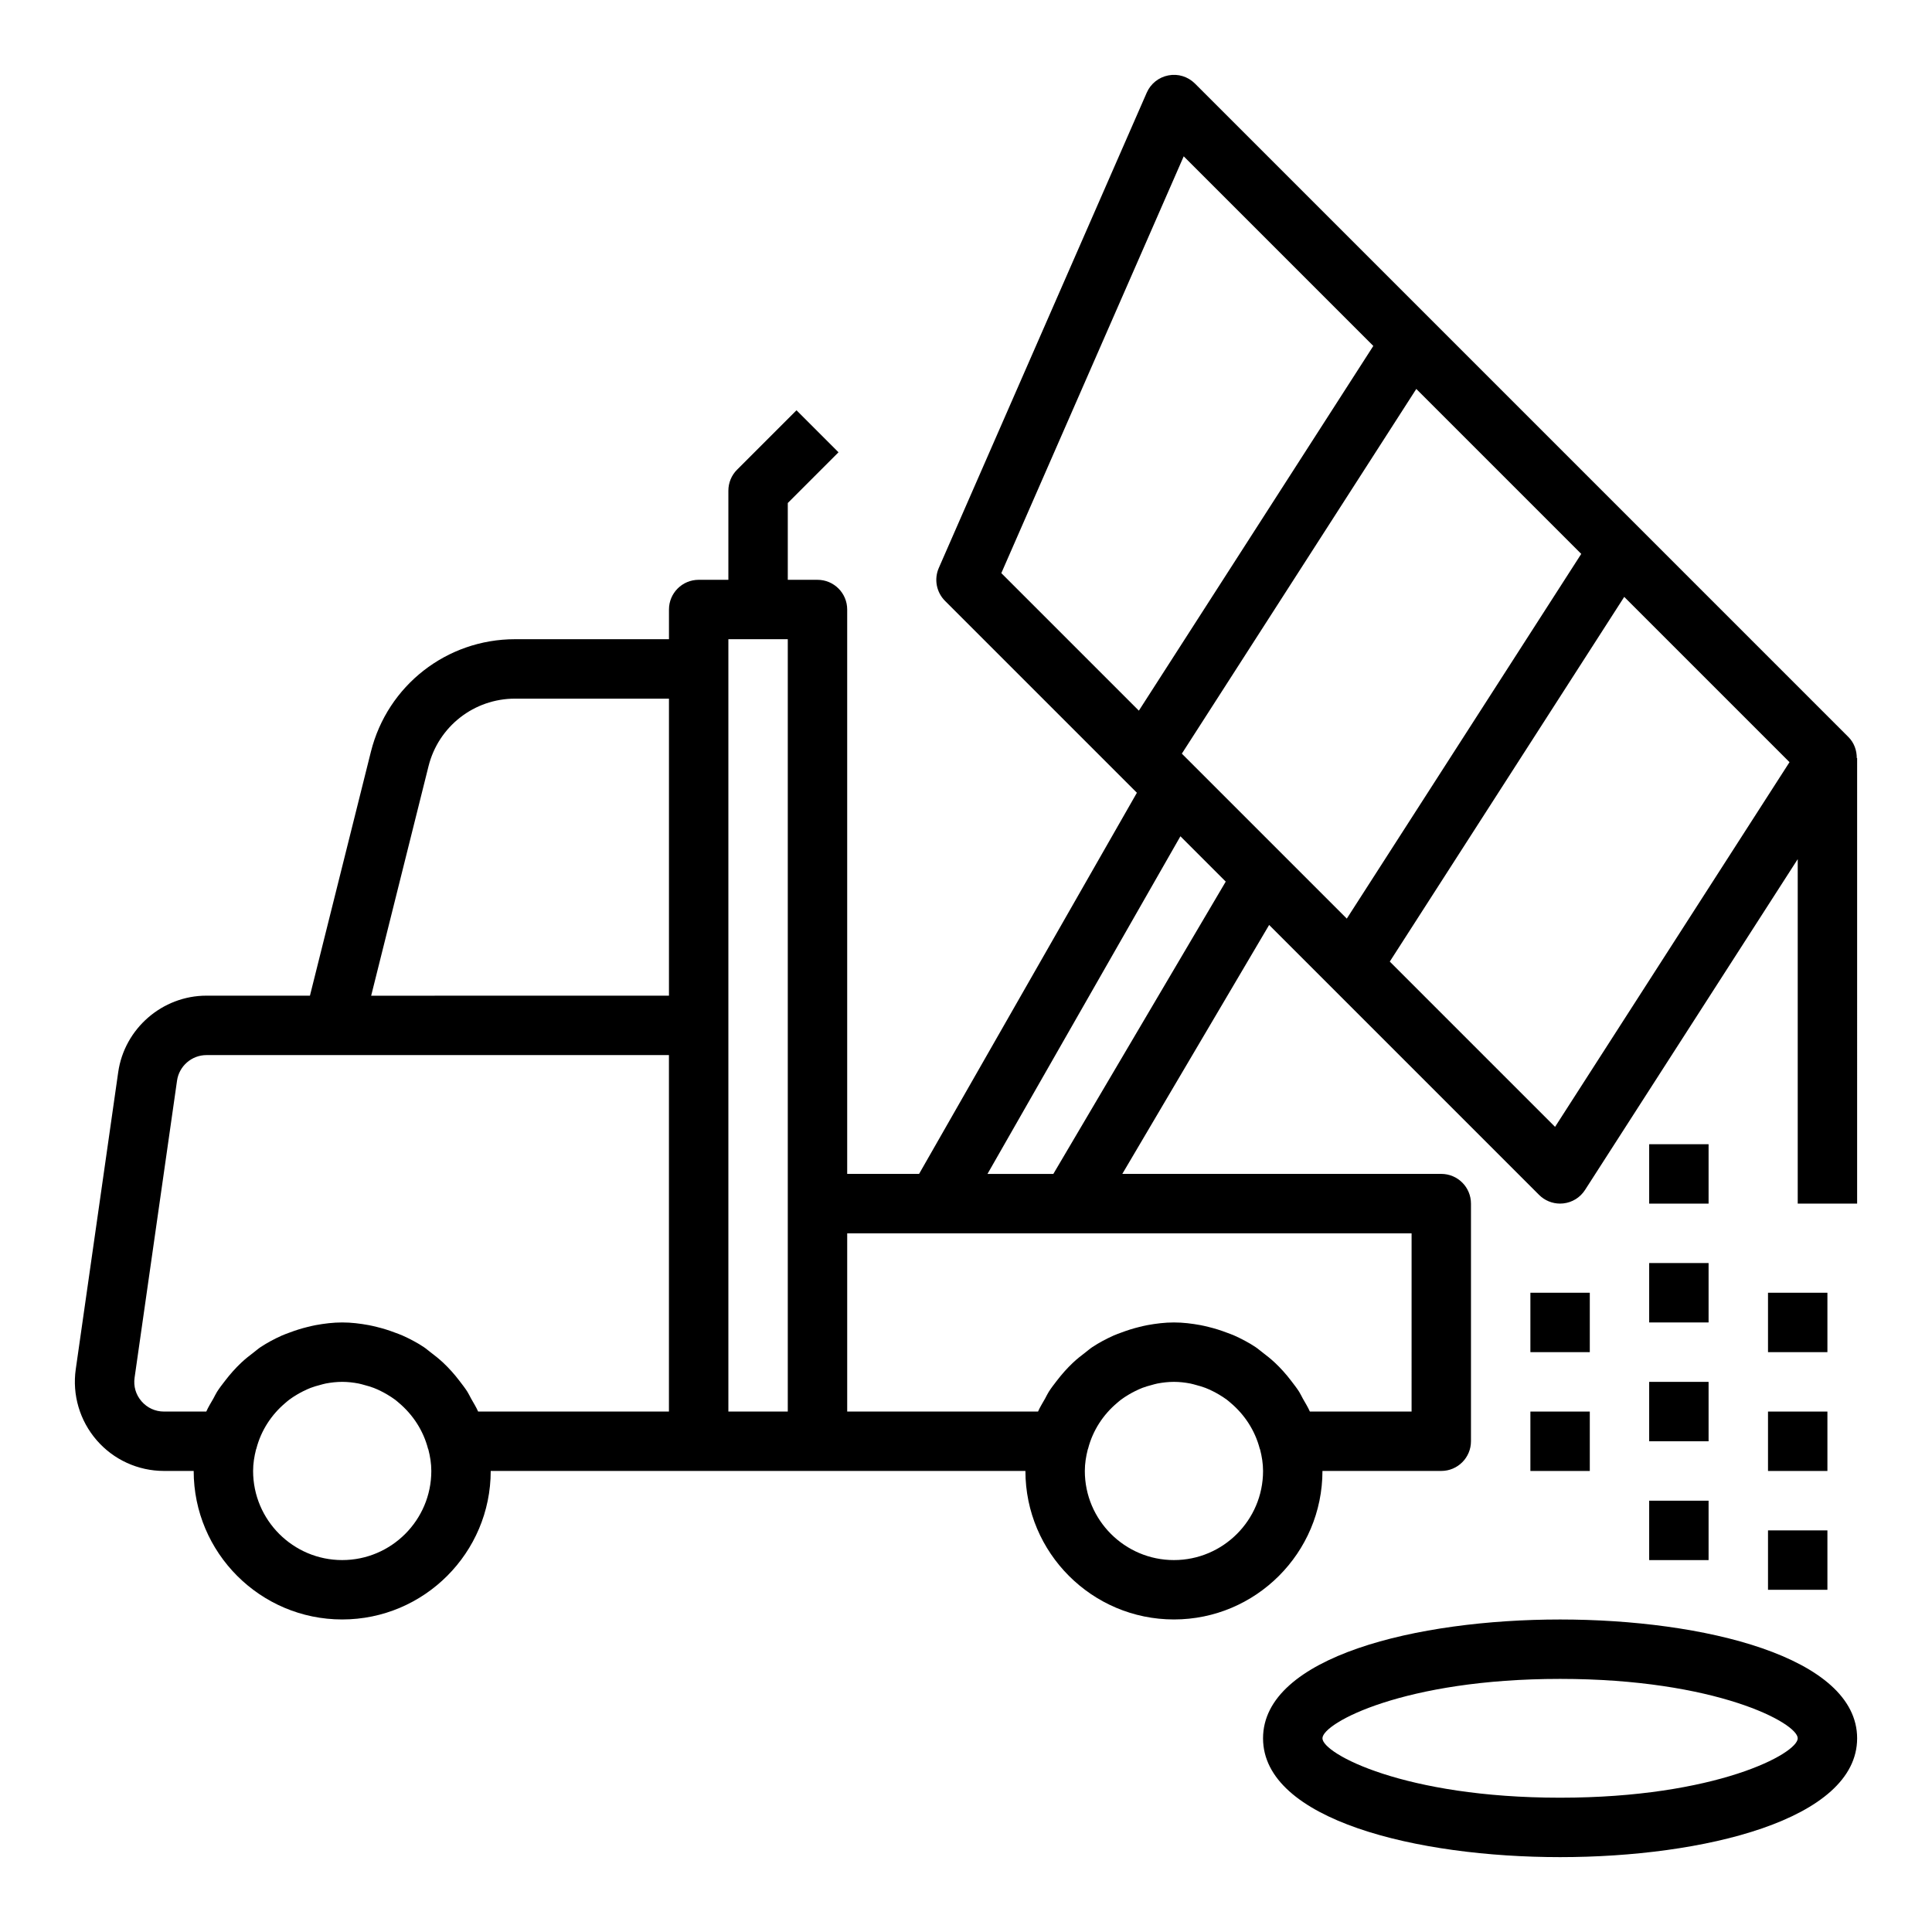
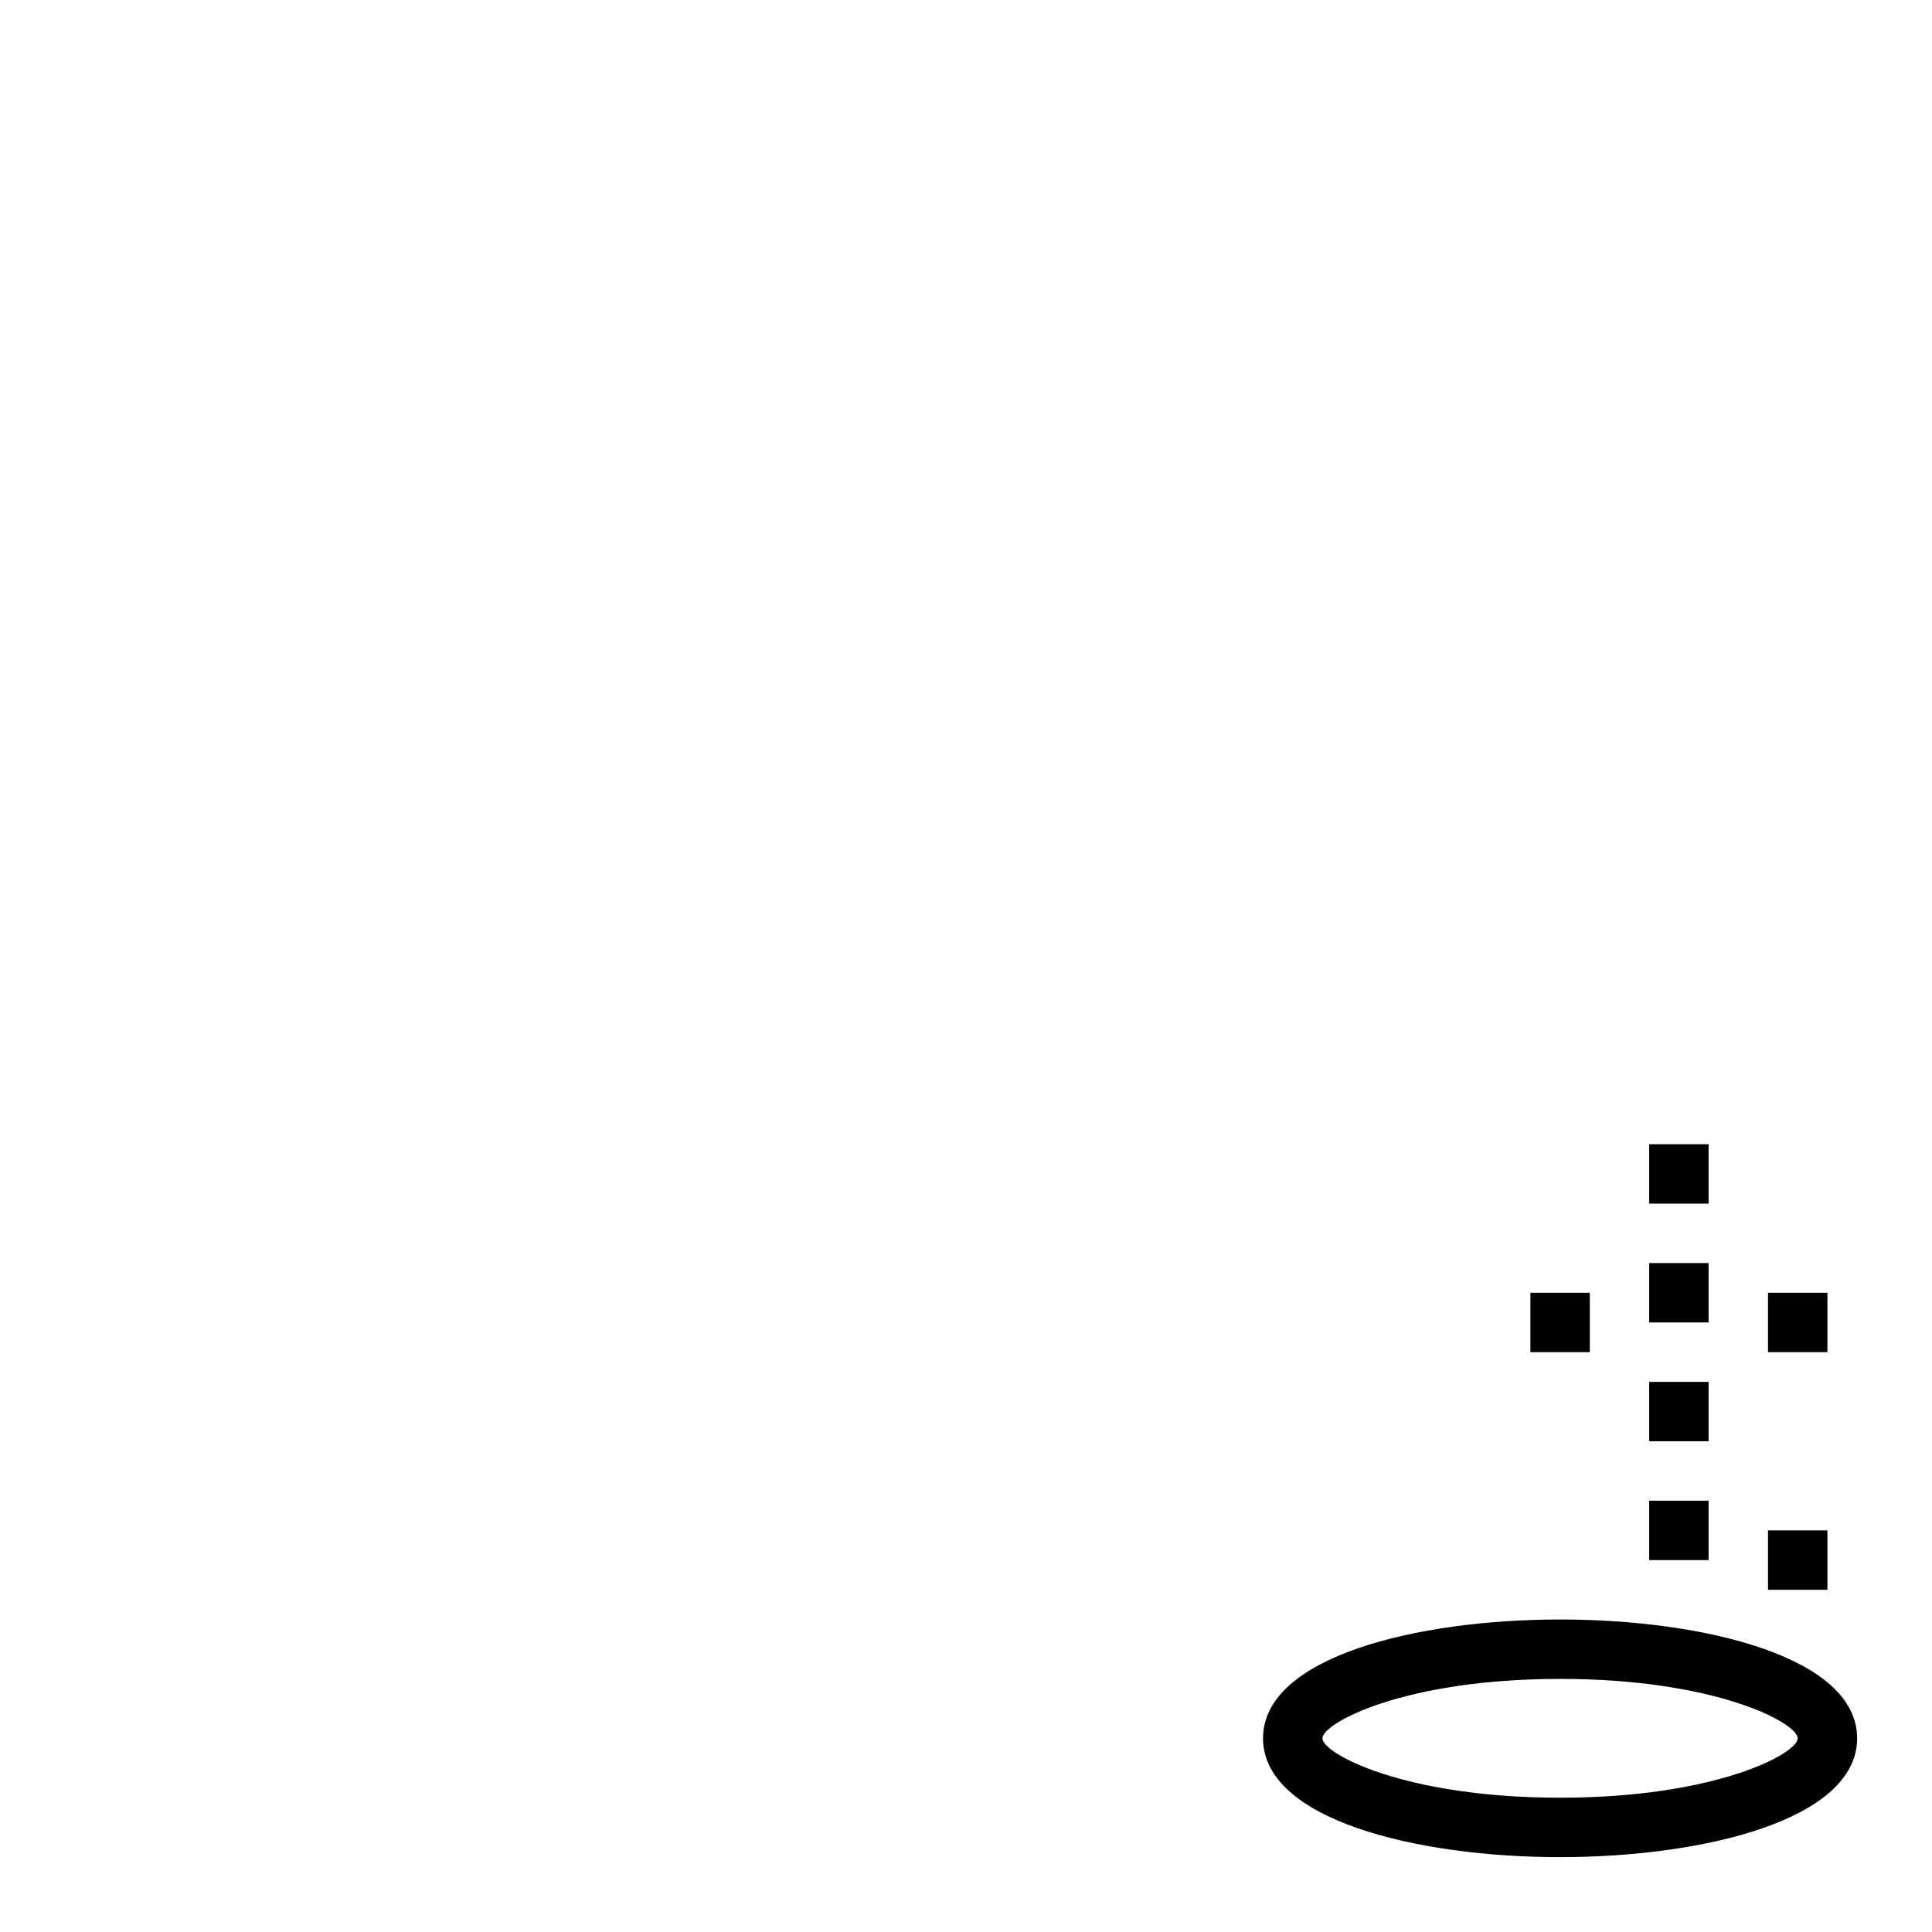
<svg xmlns="http://www.w3.org/2000/svg" fill="#000000" width="800px" height="800px" version="1.1" viewBox="144 144 512 512">
  <g>
-     <path d="m636.16 344.89h-0.094c0-2.031-0.691-4.047-2.211-5.566l-173.18-173.18c-1.844-1.836-4.473-2.668-7.031-2.164-2.551 0.48-4.707 2.195-5.746 4.582l-55.105 125.95c-1.301 2.969-0.645 6.43 1.645 8.723l50.852 50.852-57.723 101.01h-19.051v-149.57c0-4.344-3.519-7.871-7.871-7.871h-7.871v-20.355l13.438-13.438-11.133-11.133-15.742 15.742c-1.484 1.473-2.309 3.481-2.309 5.566v23.617h-7.871c-4.352 0-7.871 3.527-7.871 7.871v7.871h-40.801c-18.098 0-33.793 12.258-38.188 29.812l-16.156 64.652h-27.434c-11.676 0-21.727 8.715-23.379 20.277l-11.25 78.719c-0.969 6.777 1.055 13.633 5.543 18.812 4.484 5.184 10.988 8.145 17.836 8.145h7.871c0 21.703 17.656 39.359 39.359 39.359s39.359-17.656 39.359-39.359h141.7c0 21.703 17.656 39.359 39.359 39.359 21.703 0 39.359-17.656 39.359-39.359h31.488c4.352 0 7.871-3.527 7.871-7.871v-62.977c0-4.344-3.519-7.871-7.871-7.871l-84.527-0.004 38.91-65.969 71.531 71.531c1.488 1.492 3.496 2.312 5.574 2.312 0.277 0 0.559-0.016 0.836-0.047 2.371-0.25 4.496-1.566 5.777-3.574l56.363-87.664v91.285h15.742zm-178.96-1.164 62.133-96.652 43.715 43.715-62.133 96.652zm0.496-158.3 50.246 50.254-62.133 96.652-36.449-36.449zm-200.13 161.61c2.637-10.523 12.059-17.887 22.914-17.887h40.801v78.719l-78.918 0.004zm-22.875 210.4c-13.02 0-23.617-10.598-23.617-23.617 0-1.977 0.316-3.871 0.781-5.707 0.016-0.062 0.062-0.117 0.078-0.188 1.266-4.902 4.047-9.07 7.707-12.148 0.348-0.293 0.684-0.598 1.047-0.867 0.645-0.48 1.332-0.914 2.016-1.324 0.559-0.332 1.125-0.645 1.707-0.93 0.621-0.309 1.25-0.598 1.906-0.852 0.781-0.301 1.59-0.535 2.41-0.746 0.535-0.141 1.062-0.316 1.613-0.418 1.414-0.262 2.863-0.434 4.352-0.434s2.938 0.172 4.344 0.441c0.551 0.102 1.078 0.277 1.613 0.418 0.82 0.211 1.621 0.449 2.402 0.746 0.652 0.25 1.281 0.543 1.906 0.852 0.582 0.285 1.148 0.598 1.707 0.93 0.691 0.418 1.371 0.844 2.016 1.324 0.363 0.27 0.699 0.574 1.047 0.867 3.652 3.086 6.43 7.25 7.707 12.148 0.016 0.07 0.062 0.117 0.086 0.188 0.473 1.828 0.785 3.727 0.785 5.703 0 13.02-10.594 23.613-23.613 23.613zm36.02-39.359c-0.527-1.203-1.227-2.297-1.867-3.441-0.332-0.598-0.613-1.227-0.977-1.801-0.645-1.016-1.379-1.945-2.109-2.898-0.668-0.875-1.355-1.723-2.094-2.535-0.715-0.789-1.449-1.559-2.227-2.281-1.047-0.977-2.156-1.867-3.297-2.723-0.613-0.457-1.18-0.977-1.82-1.402-1.777-1.18-3.676-2.18-5.637-3.062-0.691-0.309-1.41-0.551-2.125-0.82-1.52-0.582-3.07-1.062-4.66-1.449-0.715-0.172-1.426-0.355-2.156-0.488-2.305-0.422-4.644-0.715-7.051-0.715-2.41 0-4.746 0.293-7.055 0.715-0.73 0.133-1.441 0.316-2.156 0.488-1.59 0.387-3.141 0.875-4.66 1.449-0.715 0.27-1.434 0.512-2.125 0.82-1.961 0.883-3.856 1.883-5.637 3.062-0.645 0.426-1.203 0.938-1.82 1.402-1.141 0.859-2.258 1.746-3.297 2.723-0.781 0.73-1.512 1.496-2.227 2.289-0.73 0.812-1.418 1.66-2.086 2.527-0.73 0.953-1.465 1.883-2.109 2.898-0.363 0.574-0.645 1.203-0.977 1.801-0.648 1.145-1.348 2.238-1.875 3.441h-11.211c-2.312 0-4.426-0.969-5.945-2.715-1.52-1.746-2.172-3.977-1.844-6.266l11.25-78.719c0.547-3.859 3.898-6.766 7.789-6.766h122.57v94.465zm66.316-102.34v-102.34h15.742v204.68h-15.742zm118.08 141.7c-13.02 0-23.617-10.598-23.617-23.617 0-1.977 0.316-3.871 0.781-5.707 0.016-0.062 0.062-0.117 0.078-0.188 1.266-4.902 4.047-9.07 7.707-12.148 0.348-0.293 0.684-0.598 1.047-0.867 0.645-0.48 1.332-0.914 2.016-1.324 0.559-0.332 1.125-0.645 1.707-0.93 0.621-0.309 1.25-0.598 1.906-0.852 0.781-0.301 1.59-0.535 2.41-0.746 0.535-0.141 1.062-0.316 1.613-0.418 1.418-0.262 2.863-0.434 4.352-0.434 1.488 0 2.938 0.172 4.344 0.441 0.551 0.102 1.078 0.277 1.613 0.418 0.82 0.211 1.621 0.449 2.402 0.746 0.652 0.25 1.281 0.543 1.906 0.852 0.582 0.285 1.148 0.598 1.707 0.93 0.691 0.418 1.371 0.844 2.016 1.324 0.363 0.27 0.699 0.574 1.047 0.867 3.652 3.086 6.43 7.25 7.707 12.148 0.016 0.07 0.062 0.117 0.086 0.188 0.473 1.828 0.789 3.727 0.789 5.703 0 13.02-10.598 23.613-23.617 23.613zm62.977-39.359h-26.953c-0.527-1.203-1.227-2.297-1.867-3.441-0.332-0.598-0.613-1.227-0.977-1.801-0.645-1.016-1.379-1.945-2.109-2.898-0.668-0.875-1.355-1.723-2.094-2.535-0.715-0.789-1.449-1.559-2.227-2.281-1.047-0.977-2.156-1.867-3.297-2.723-0.613-0.457-1.18-0.977-1.82-1.402-1.777-1.18-3.676-2.18-5.637-3.062-0.691-0.309-1.41-0.551-2.125-0.82-1.52-0.582-3.07-1.062-4.66-1.449-0.715-0.172-1.426-0.355-2.156-0.488-2.309-0.422-4.644-0.715-7.055-0.715-2.41 0-4.746 0.293-7.055 0.715-0.73 0.133-1.441 0.316-2.156 0.488-1.59 0.387-3.141 0.875-4.66 1.449-0.715 0.27-1.434 0.512-2.125 0.82-1.961 0.883-3.856 1.883-5.637 3.062-0.645 0.426-1.203 0.938-1.82 1.402-1.141 0.859-2.258 1.746-3.297 2.723-0.781 0.73-1.512 1.496-2.227 2.289-0.73 0.812-1.418 1.66-2.086 2.527-0.73 0.953-1.465 1.883-2.109 2.898-0.363 0.574-0.645 1.203-0.977 1.801-0.637 1.133-1.34 2.234-1.867 3.441h-50.574v-47.23h149.57zm-94.938-62.977h-17.453l51.129-89.48 12.012 12.012zm132.96-12.469-43.801-43.801 62.133-96.652 43.801 43.801z" />
    <path d="m581.05 447.23h15.742v15.742h-15.742z" />
    <path d="m581.05 478.72h15.742v15.742h-15.742z" />
    <path d="m581.05 510.21h15.742v15.742h-15.742z" />
    <path d="m549.57 486.59h15.742v15.742h-15.742z" />
-     <path d="m549.57 518.08h15.742v15.742h-15.742z" />
    <path d="m612.54 486.59h15.742v15.742h-15.742z" />
-     <path d="m612.54 518.08h15.742v15.742h-15.742z" />
    <path d="m478.72 604.67c0 21.633 40.809 31.488 78.719 31.488s78.719-9.855 78.719-31.488-40.809-31.488-78.719-31.488-78.719 9.855-78.719 31.488zm78.719-15.746c41.32 0 62.977 11.699 62.977 15.742 0 4.047-21.656 15.742-62.977 15.742s-62.977-11.699-62.977-15.742 21.656-15.742 62.977-15.742z" />
    <path d="m581.05 541.7h15.742v15.742h-15.742z" />
    <path d="m612.54 549.57h15.742v15.742h-15.742z" />
  </g>
</svg>